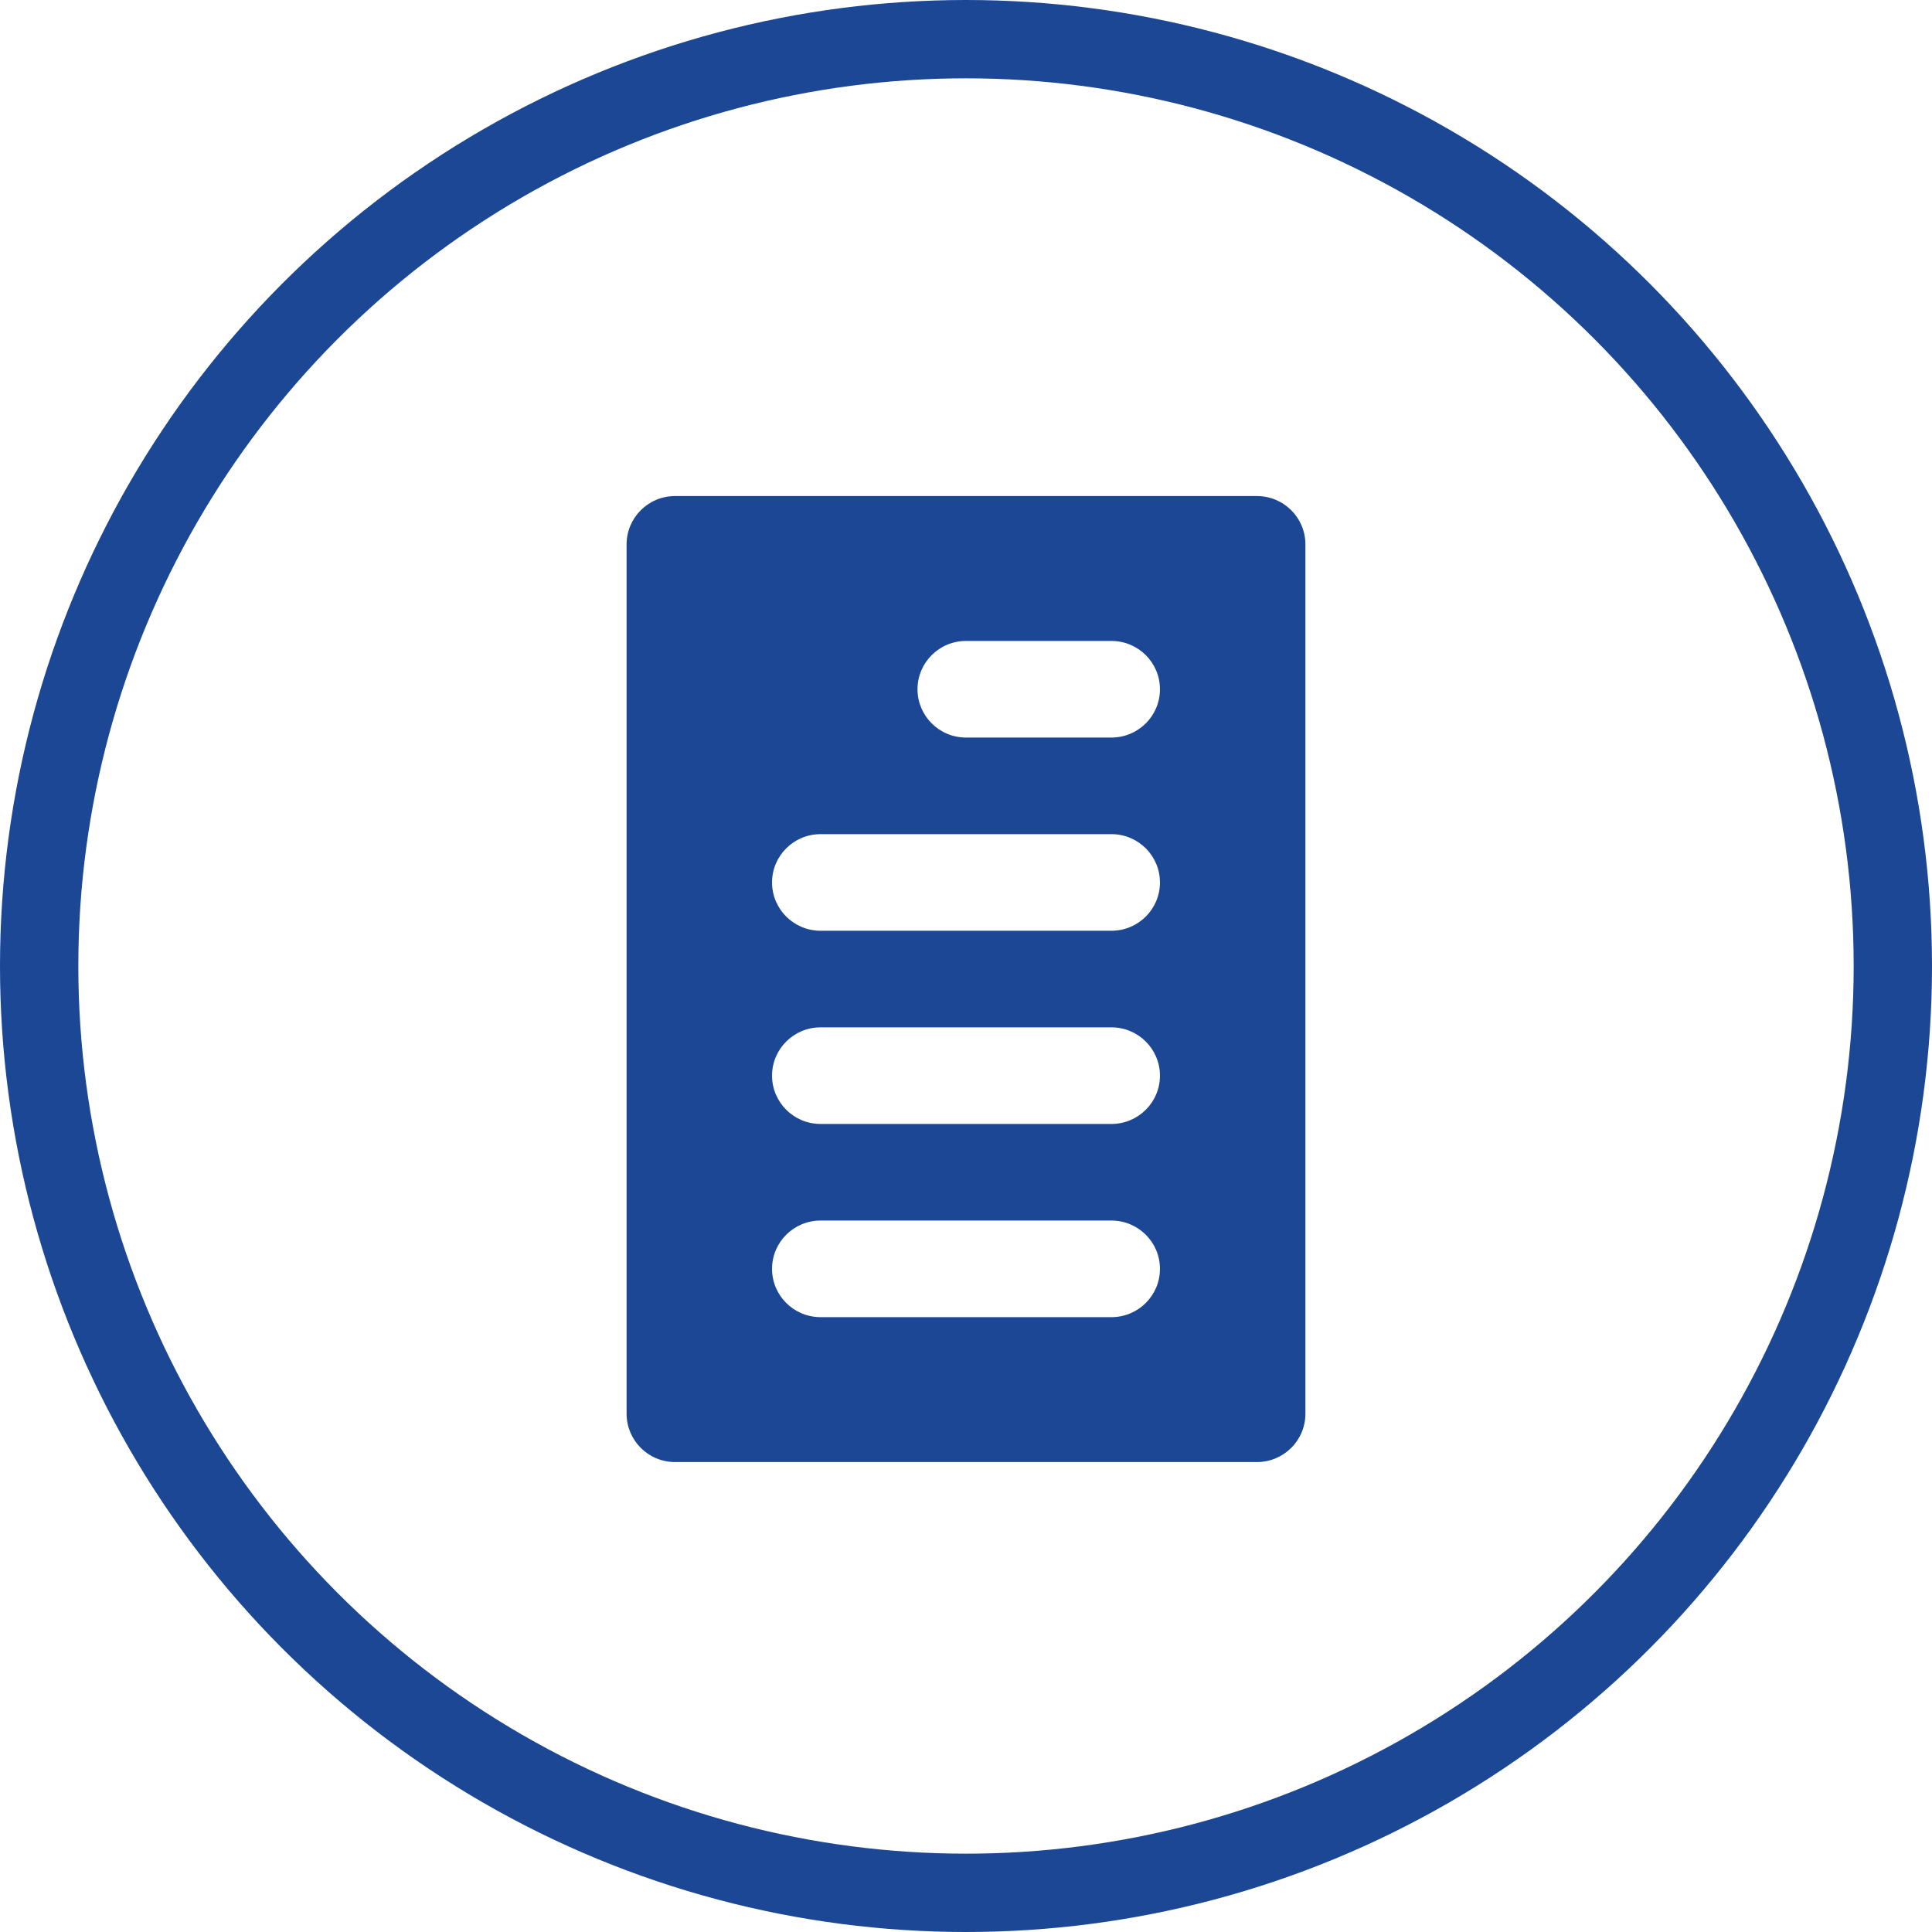
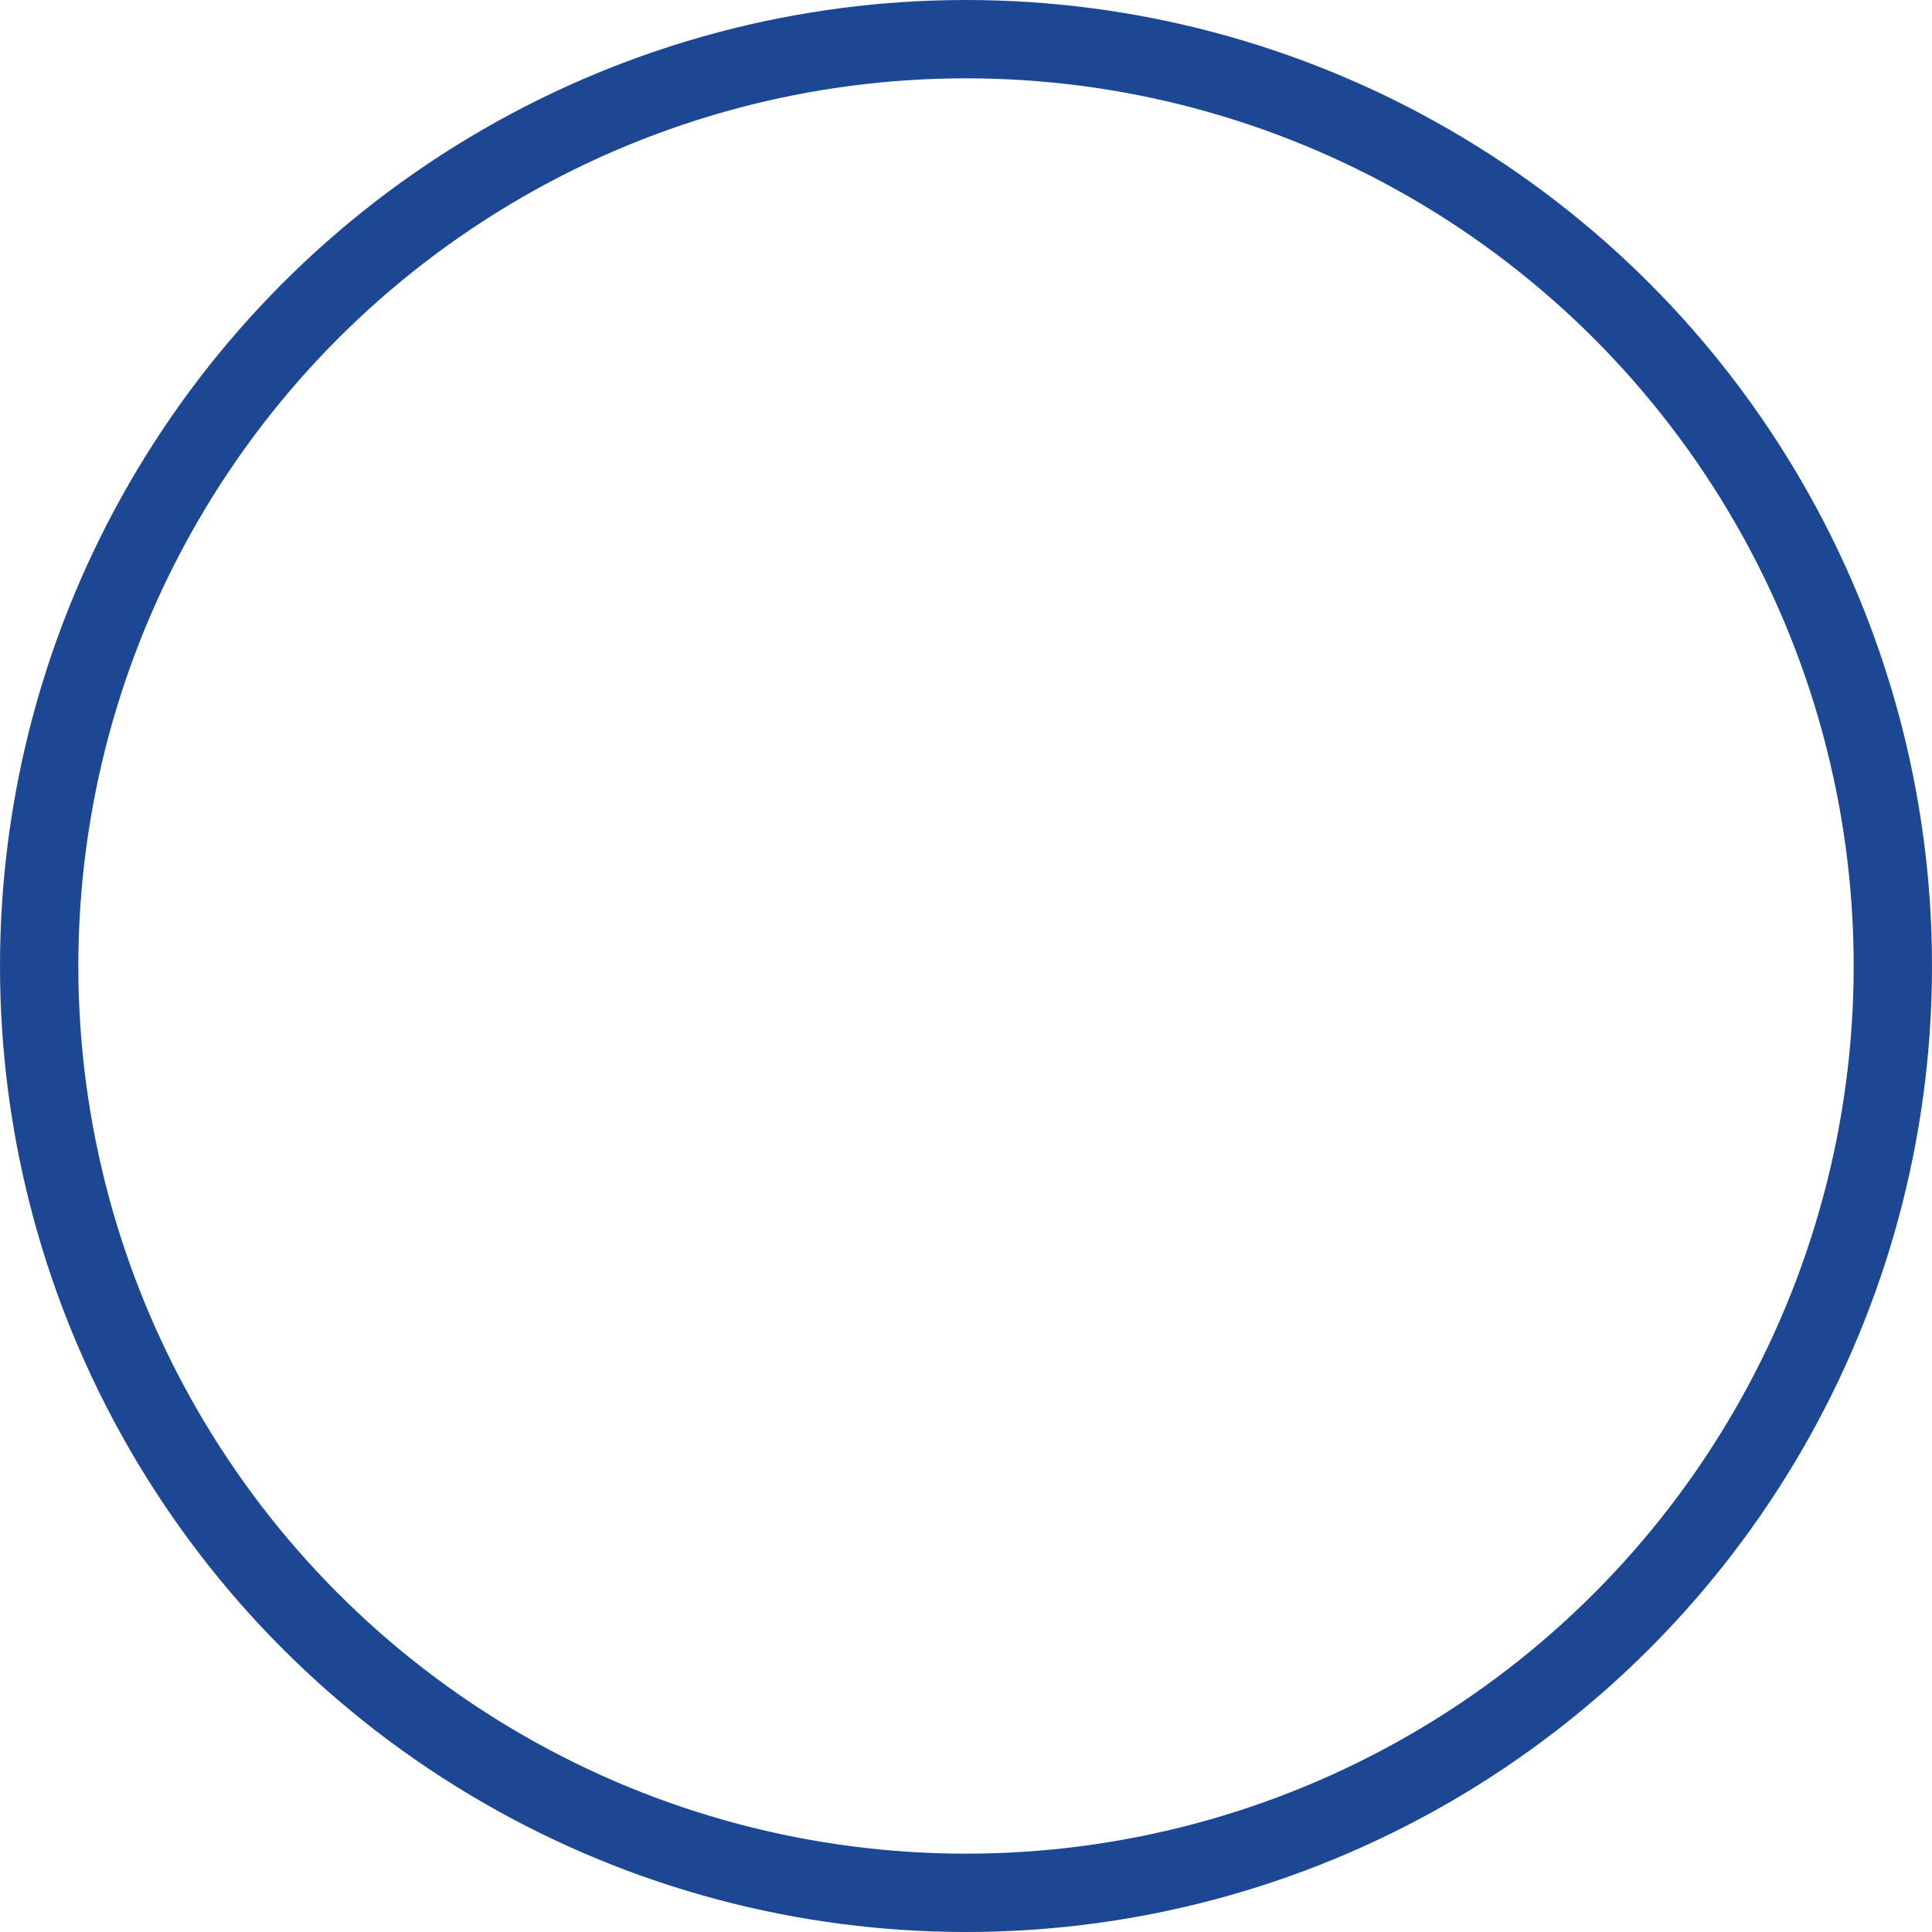
<svg xmlns="http://www.w3.org/2000/svg" width="74px" height="74px" viewBox="0 0 74 74" version="1.1">
  <title>Group 4</title>
  <desc>Created with Sketch.</desc>
  <g id="Finanzportal" stroke="none" stroke-width="1" fill="none" fill-rule="evenodd">
    <g id="Kunden_Auswahl" transform="translate(-157, -809)">
      <g id="Group-4" transform="translate(157, 809)">
        <g id="Group-3">
          <circle id="Oval" stroke="#1B4794" stroke-width="3" cx="37" cy="37" r="35.5" />
          <g id="icon_infoletter" transform="translate(24, 19)" fill="#1B4794" fill-rule="nonzero">
-             <path d="M24.143,0 L1.857,0 C0.831,0 0,0.828 0,1.85 L0,35.15 C0,36.172 0.831,37 1.857,37 L24.143,37 C25.169,37 26,36.172 26,35.15 L26,1.85 C26,0.828 25.169,0 24.143,0 Z M18.571,31.45 L7.429,31.45 C6.403,31.45 5.571,30.622 5.571,29.6 C5.571,28.578 6.403,27.75 7.429,27.75 L18.571,27.75 C19.597,27.75 20.429,28.578 20.429,29.6 C20.429,30.622 19.597,31.45 18.571,31.45 Z M18.571,24.05 L7.429,24.05 C6.403,24.05 5.571,23.222 5.571,22.2 C5.571,21.178 6.403,20.35 7.429,20.35 L18.571,20.35 C19.597,20.35 20.429,21.178 20.429,22.2 C20.429,23.222 19.597,24.05 18.571,24.05 Z M18.571,16.65 L7.429,16.65 C6.403,16.65 5.571,15.822 5.571,14.8 C5.571,13.778 6.403,12.95 7.429,12.95 L18.571,12.95 C19.597,12.95 20.429,13.778 20.429,14.8 C20.429,15.822 19.597,16.65 18.571,16.65 Z M18.571,9.25 L13,9.25 C11.974,9.25 11.143,8.422 11.143,7.4 C11.143,6.378 11.974,5.55 13,5.55 L18.571,5.55 C19.597,5.55 20.429,6.378 20.429,7.4 C20.429,8.422 19.597,9.25 18.571,9.25 Z" id="Shape" />
-           </g>
+             </g>
        </g>
      </g>
    </g>
  </g>
</svg>